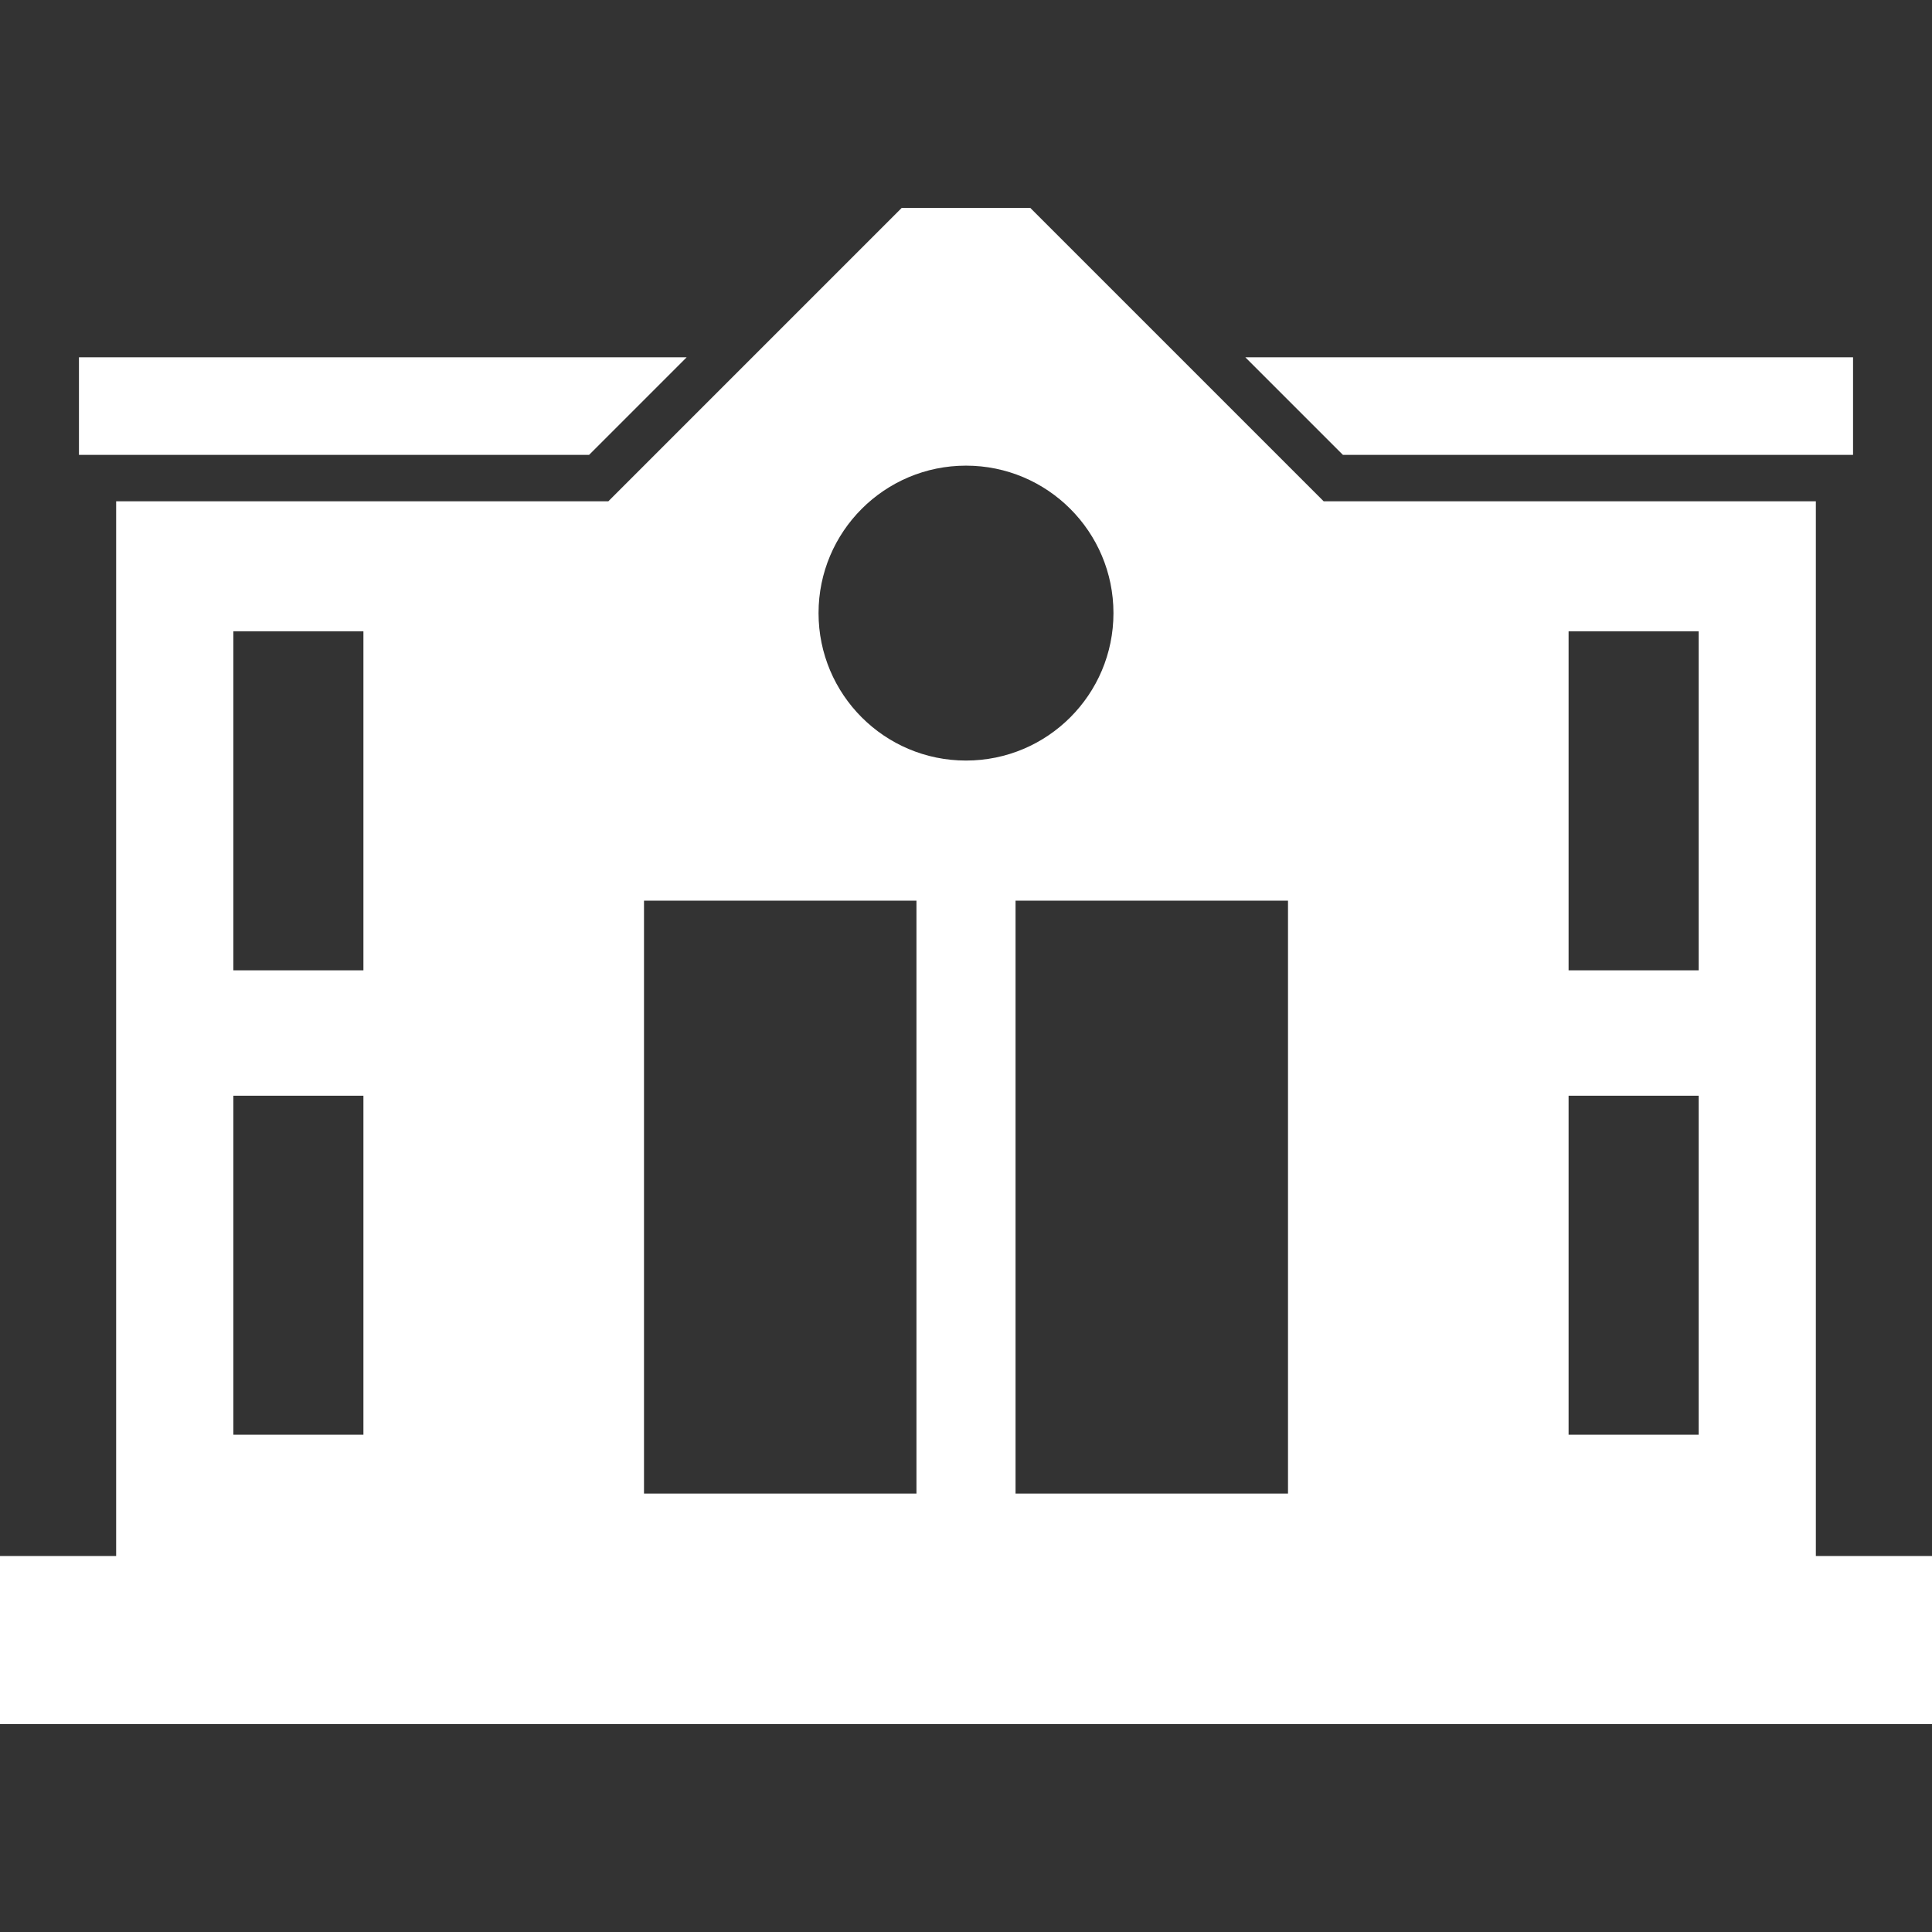
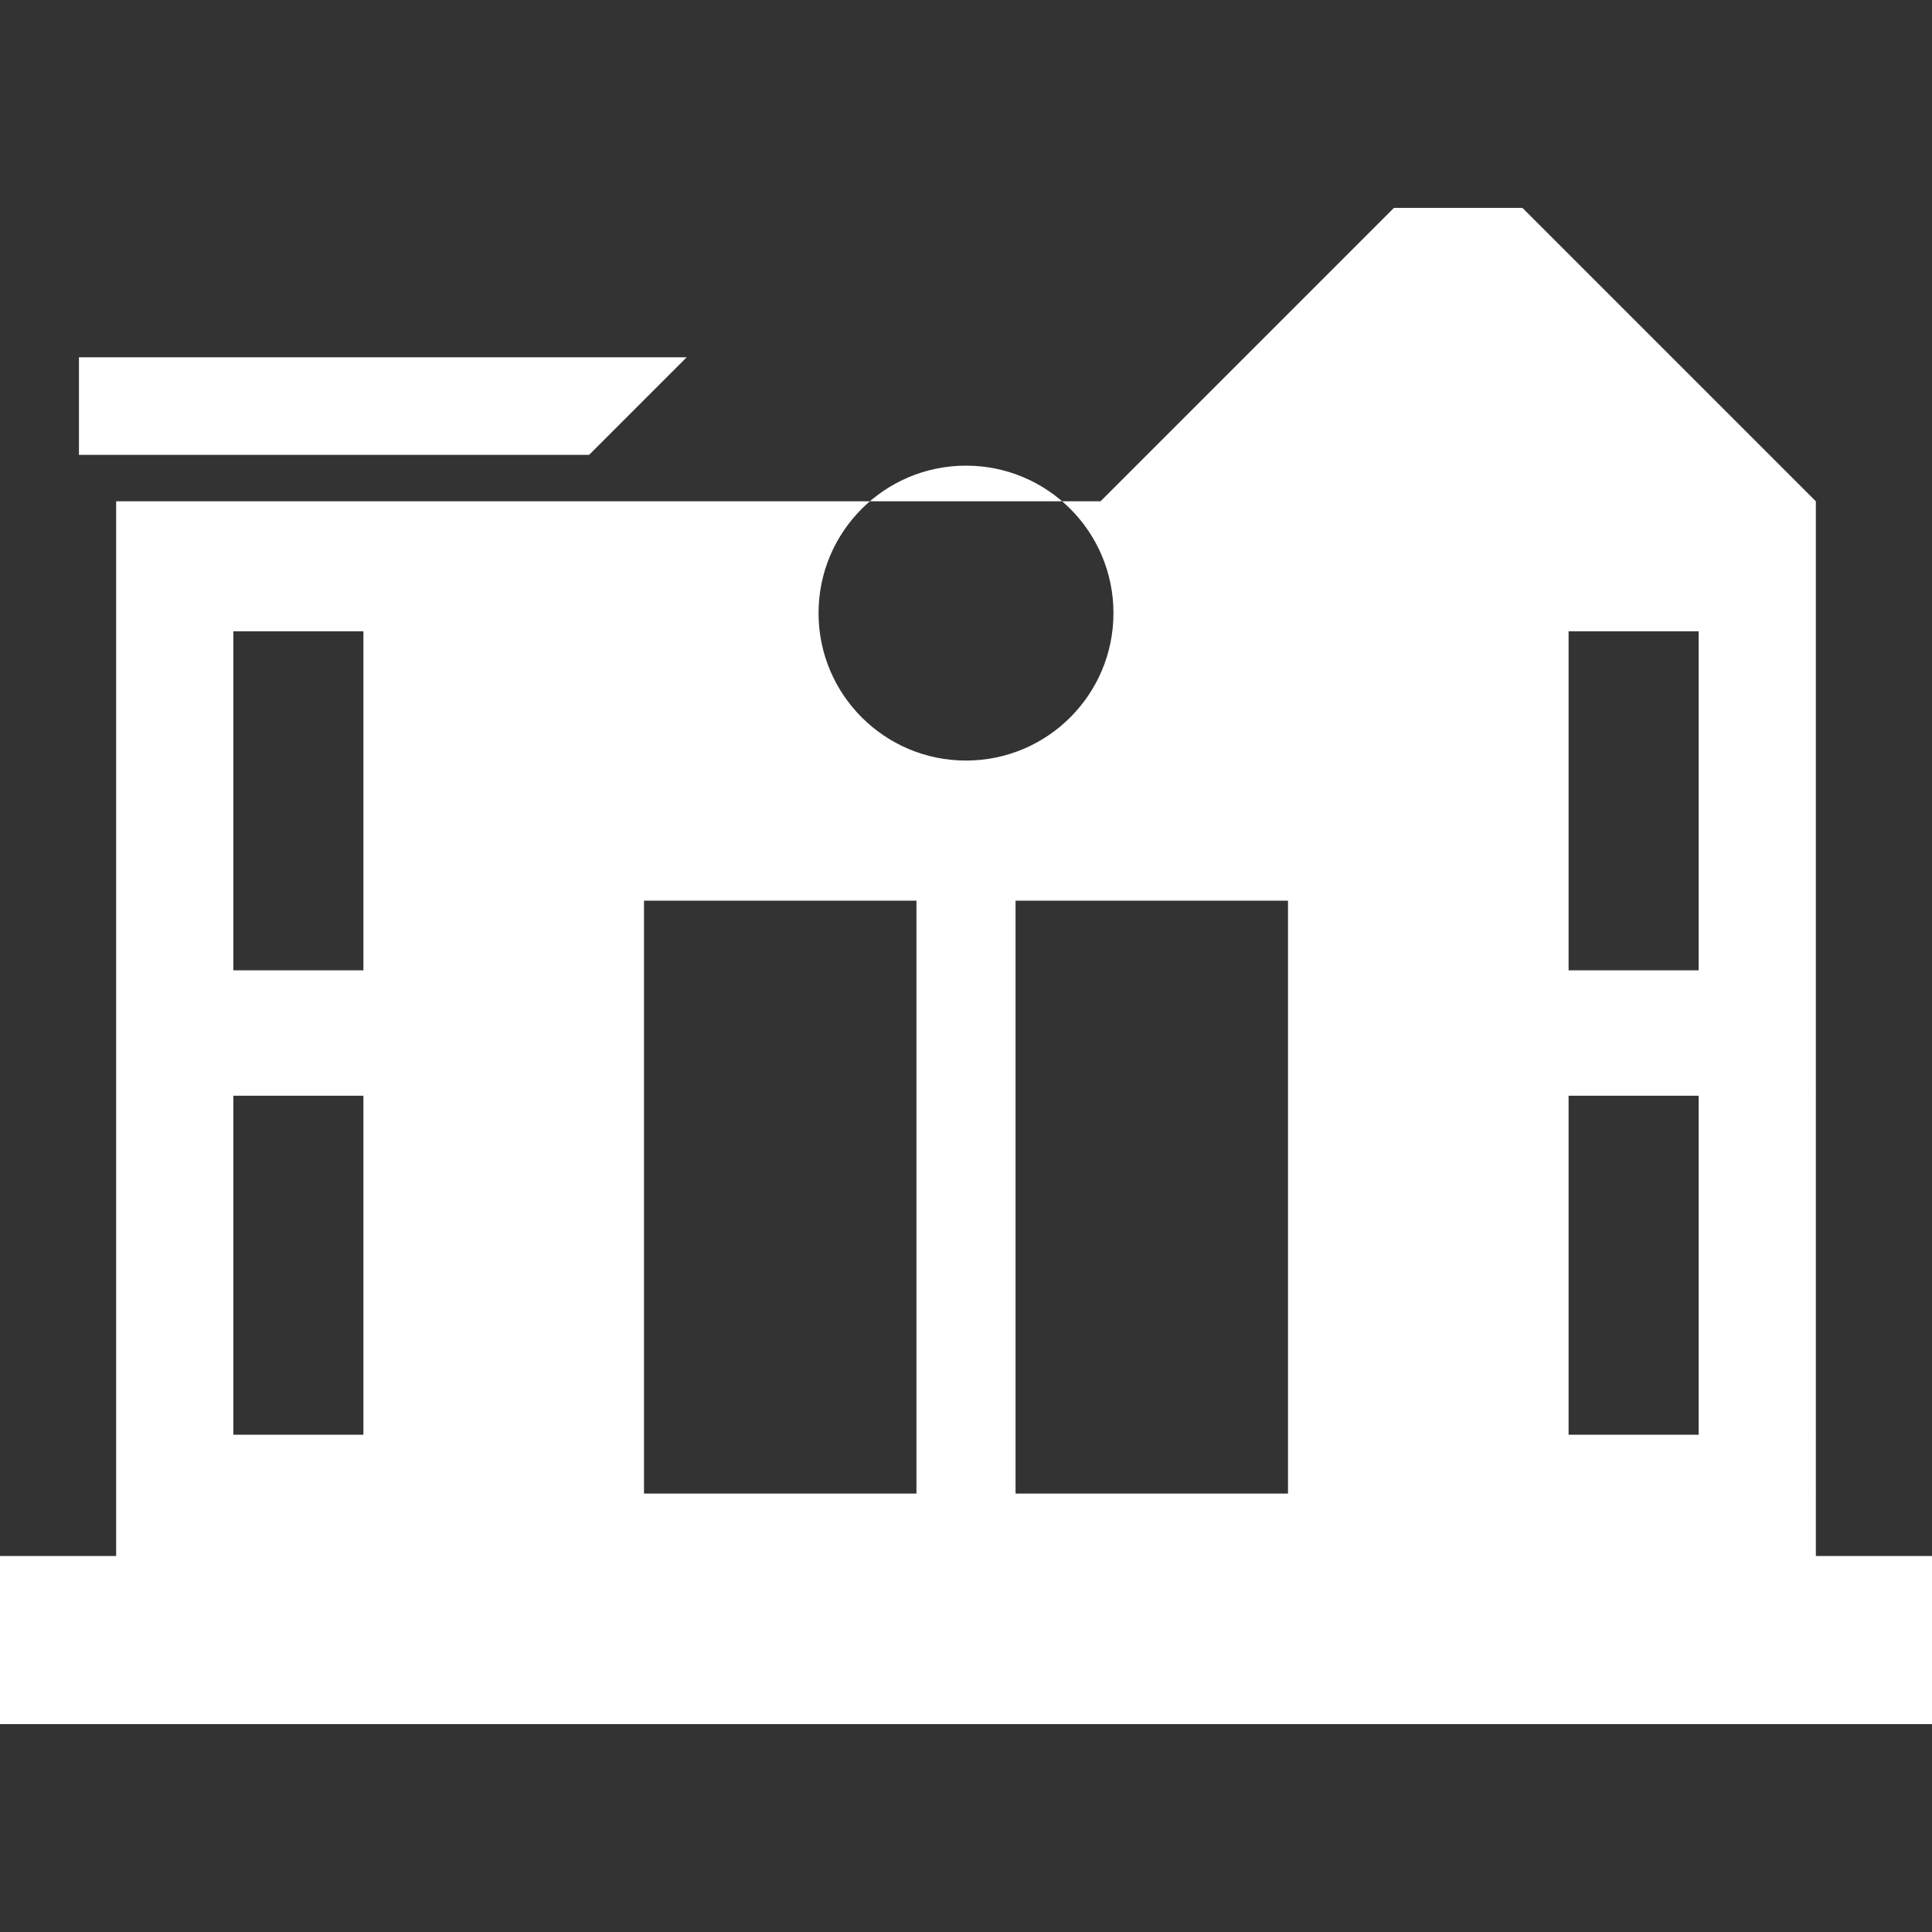
<svg xmlns="http://www.w3.org/2000/svg" version="1.1" id="Capa_1" x="0px" y="0px" viewBox="0 0 397.244 397.244" style="enable-background:new 0 0 397.244 397.244;" xml:space="preserve" width="512px" height="512px">
  <rect x="0" y="0" width="397.244" height="397.244" fill="#333333" stroke="none" />
  <g>
    <polygon points="121.124,93.526 141.188,73.462 16.233,73.462 16.233,93.526 23.881,93.526  " fill="#FFFFFF" />
-     <polygon points="373.363,93.526 381.011,93.526 381.011,73.462 256.056,73.462 276.12,93.526  " fill="#FFFFFF" />
-     <path d="M382.912,319.94h-9.549V103.075H272.164l-60.328-60.328h-26.428l-60.328,60.328H23.881V319.94h-9.549H0v34.557h397.244   V319.94H382.912z M74.722,295.001H47.984v-69.709h26.738V295.001z M74.722,199.51H47.984v-69.708h26.738V199.51z M188.436,307.097   h-56.021v-121.91h56.021V307.097z M168.303,126.062c0-16.744,13.574-30.319,30.319-30.319c16.745,0,30.319,13.575,30.319,30.319   c0,16.745-13.574,30.318-30.319,30.318C181.878,156.38,168.303,142.807,168.303,126.062z M264.829,307.097h-56.021v-121.91h56.021   V307.097z M349.26,295.001h-26.738v-69.709h26.738V295.001z M349.26,199.51h-26.738v-69.708h26.738V199.51z" fill="#FFFFFF" />
+     <path d="M382.912,319.94h-9.549V103.075l-60.328-60.328h-26.428l-60.328,60.328H23.881V319.94h-9.549H0v34.557h397.244   V319.94H382.912z M74.722,295.001H47.984v-69.709h26.738V295.001z M74.722,199.51H47.984v-69.708h26.738V199.51z M188.436,307.097   h-56.021v-121.91h56.021V307.097z M168.303,126.062c0-16.744,13.574-30.319,30.319-30.319c16.745,0,30.319,13.575,30.319,30.319   c0,16.745-13.574,30.318-30.319,30.318C181.878,156.38,168.303,142.807,168.303,126.062z M264.829,307.097h-56.021v-121.91h56.021   V307.097z M349.26,295.001h-26.738v-69.709h26.738V295.001z M349.26,199.51h-26.738v-69.708h26.738V199.51z" fill="#FFFFFF" />
  </g>
  <g>
</g>
  <g>
</g>
  <g>
</g>
  <g>
</g>
  <g>
</g>
  <g>
</g>
  <g>
</g>
  <g>
</g>
  <g>
</g>
  <g>
</g>
  <g>
</g>
  <g>
</g>
  <g>
</g>
  <g>
</g>
  <g>
</g>
</svg>